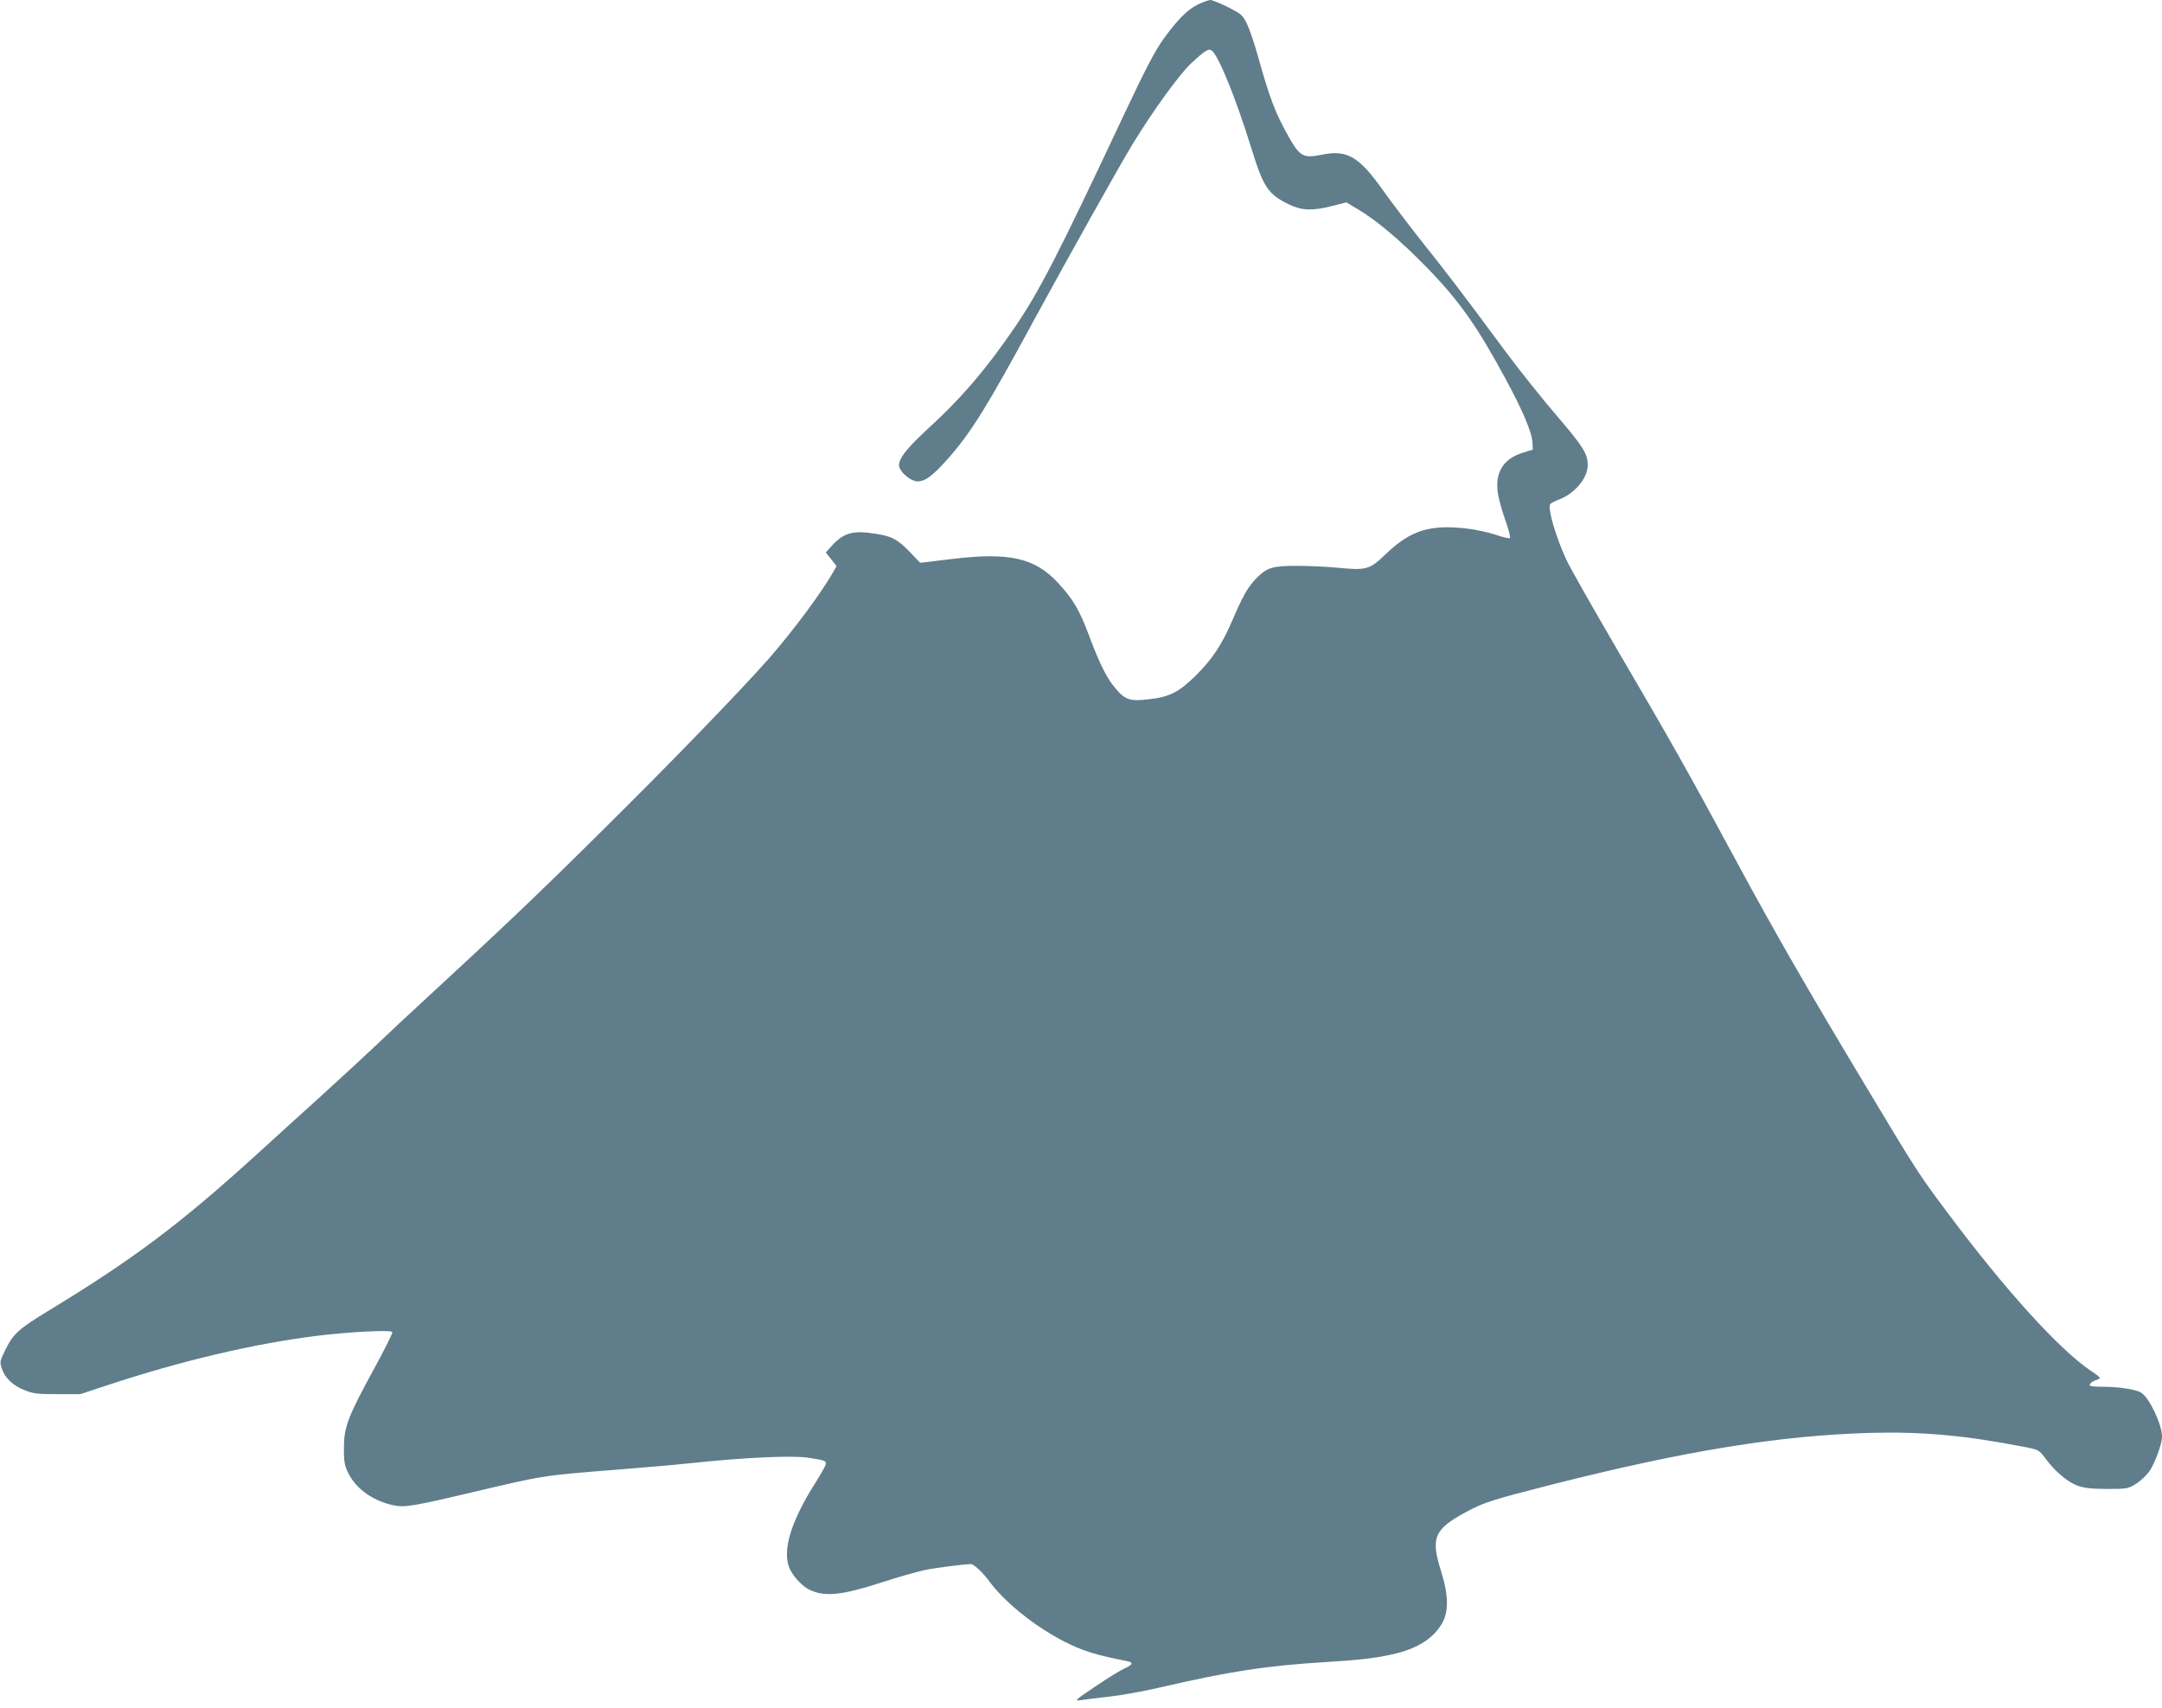
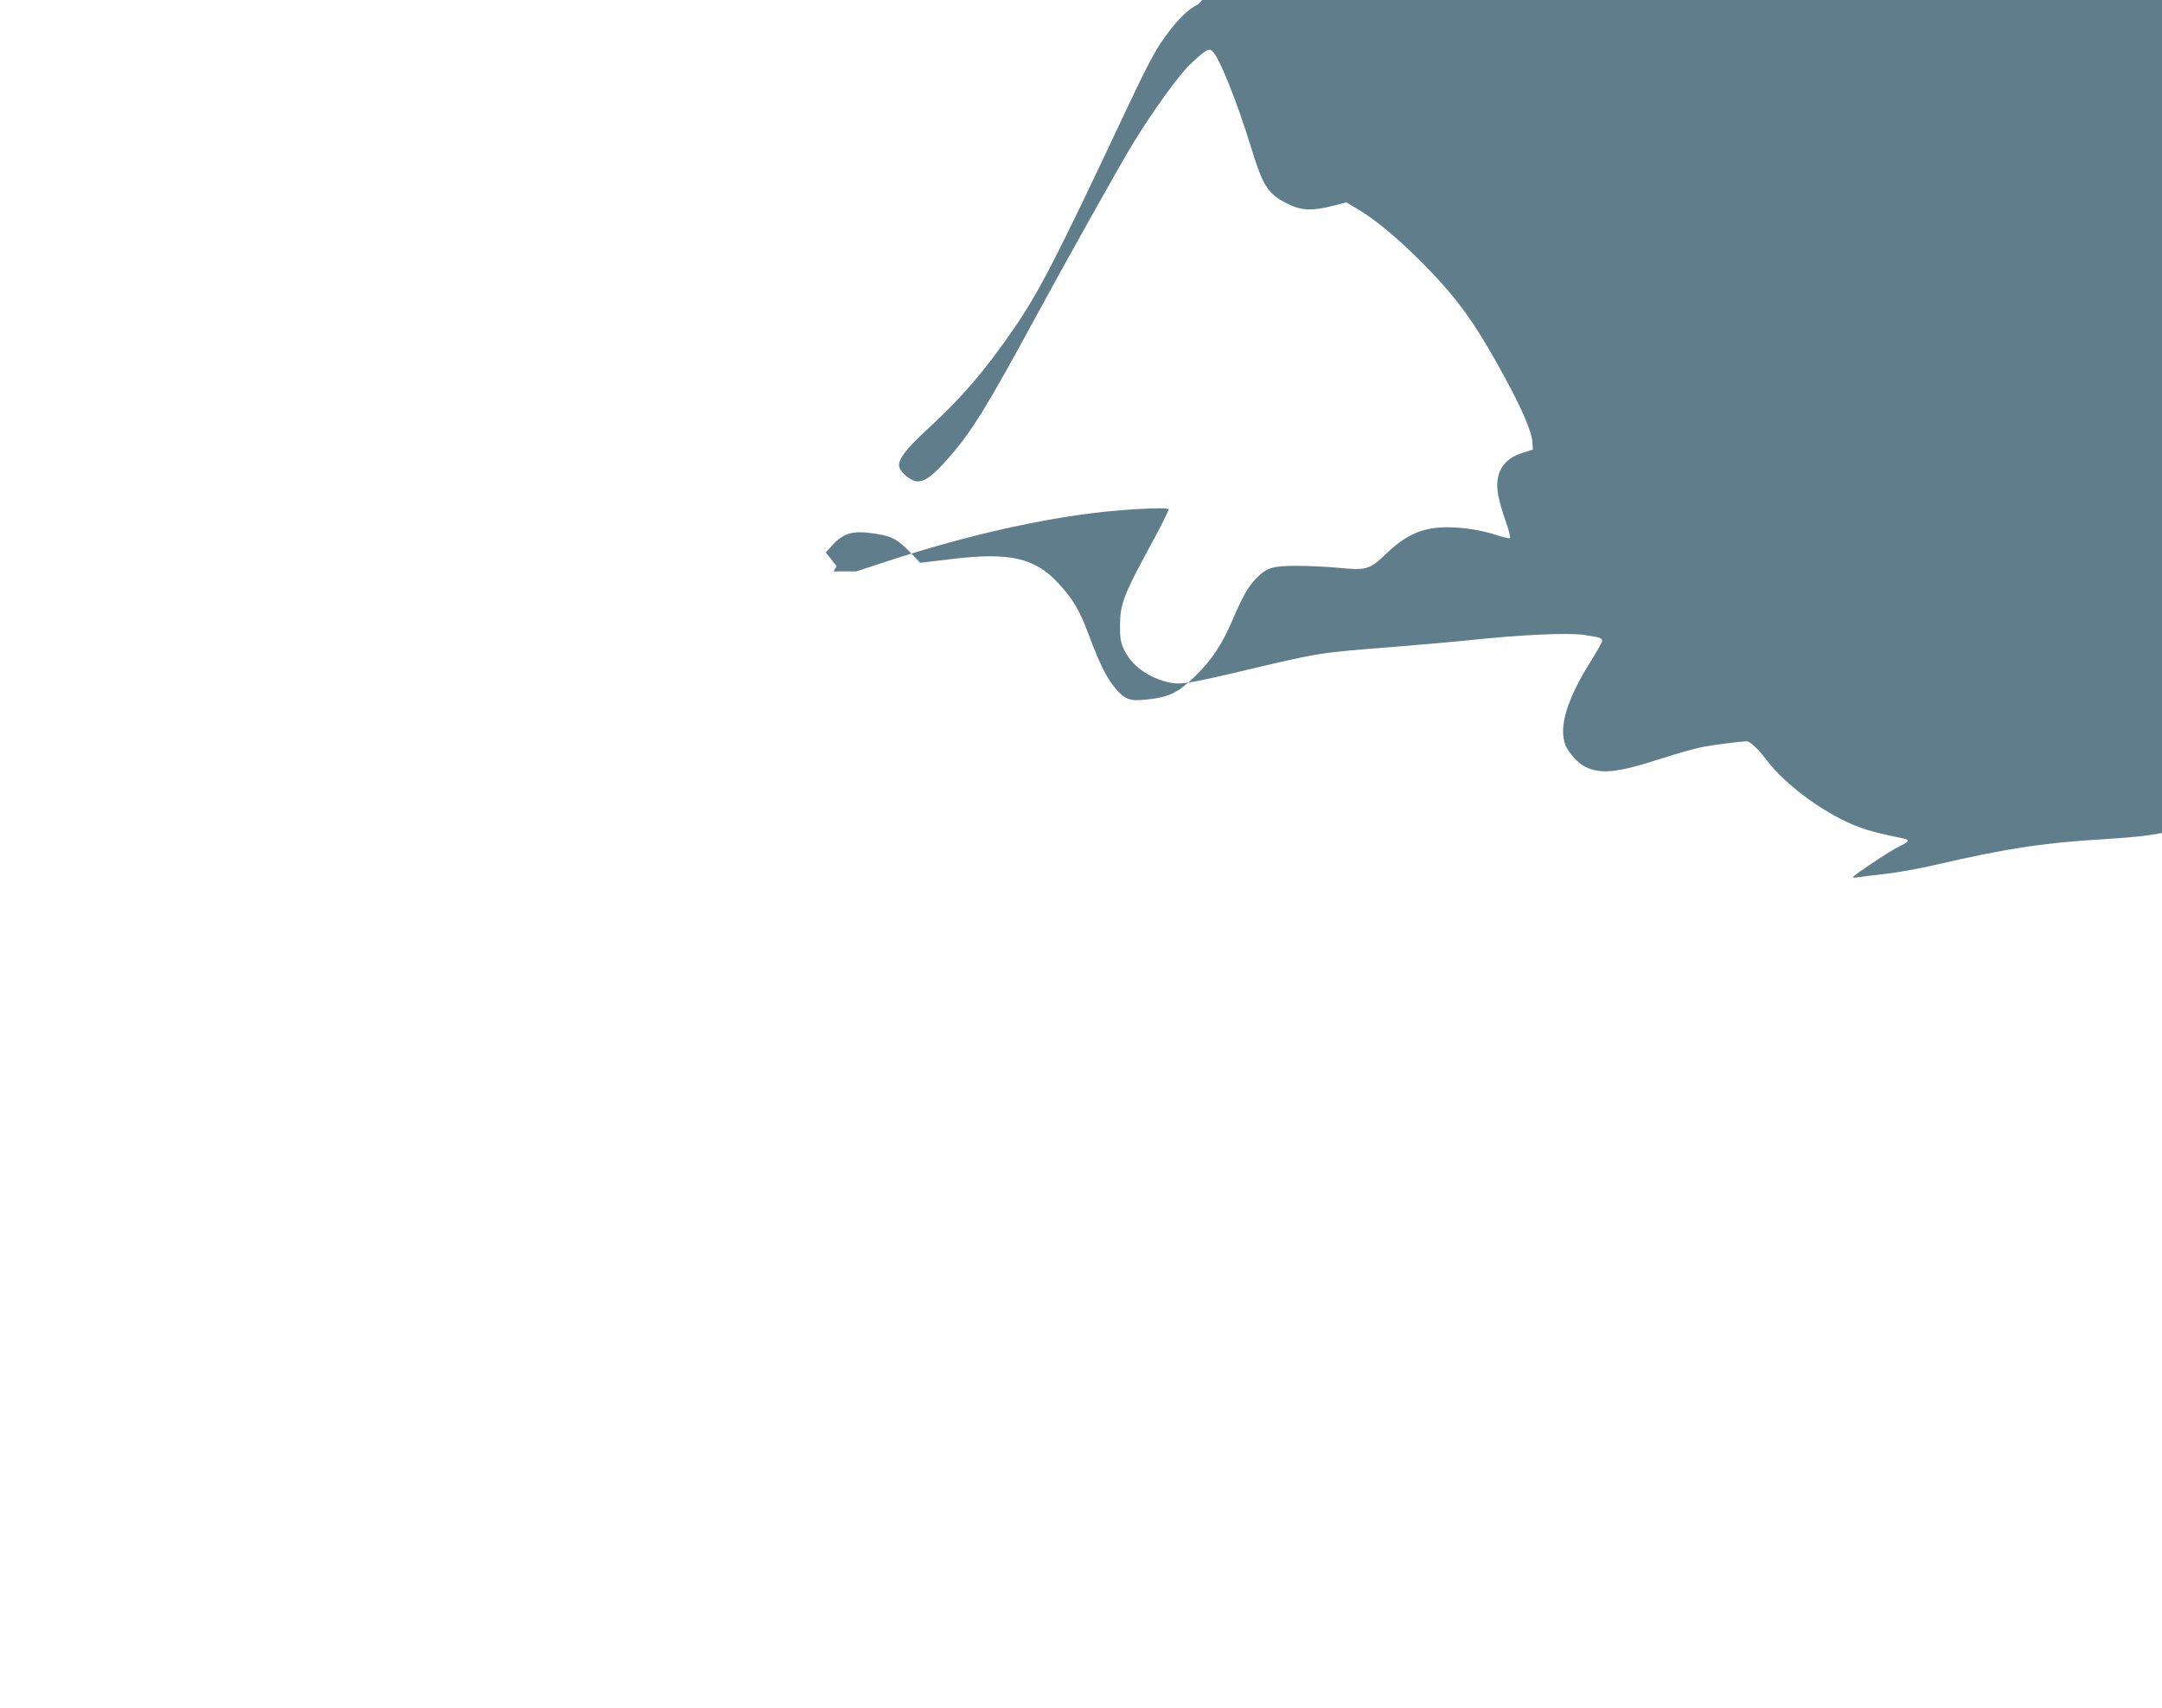
<svg xmlns="http://www.w3.org/2000/svg" version="1.0" width="1280pt" height="1011pt" viewBox="0 0 1280 1011" preserveAspectRatio="xMidYMid meet">
  <g transform="translate(0,1011) scale(0.1,-0.1)" fill="#607d8b" stroke="none">
-     <path d="M7093 10084 c-62 -30 -125 -93 -209 -211 -47 -66 -105 -177 -230 -443 -395 -840 -501 -1046 -651 -1265 -171 -249 -313 -414 -511 -595 -130 -119 -178 -184 -168 -224 9 -36 71 -86 108 -86 46 0 90 33 180 134 137 155 230 304 518 836 190 349 502 907 577 1029 116 191 276 411 341 472 88 82 108 95 128 78 41 -34 144 -290 233 -578 71 -231 100 -273 226 -333 74 -35 138 -37 254 -7 l82 21 70 -42 c109 -64 250 -184 399 -336 197 -201 304 -353 472 -664 104 -192 159 -322 161 -383 l2 -39 -61 -19 c-116 -36 -166 -120 -145 -245 5 -32 25 -103 44 -156 20 -56 31 -100 26 -104 -5 -3 -43 6 -84 20 -41 14 -119 31 -172 37 -218 25 -332 -11 -477 -150 -98 -94 -115 -99 -289 -82 -62 6 -170 11 -240 11 -144 0 -177 -10 -241 -76 -47 -49 -77 -100 -137 -240 -63 -148 -122 -238 -222 -336 -99 -97 -153 -124 -275 -138 -113 -13 -140 -4 -199 66 -50 58 -94 146 -158 318 -54 144 -94 212 -180 304 -138 150 -290 184 -633 142 l-184 -22 -61 64 c-71 73 -106 93 -197 107 -138 23 -194 8 -264 -69 l-37 -41 32 -40 32 -41 -18 -31 c-69 -123 -234 -344 -375 -507 -160 -183 -588 -626 -994 -1027 -373 -370 -581 -568 -1031 -983 -110 -101 -247 -229 -305 -285 -58 -55 -204 -190 -325 -300 -121 -109 -292 -265 -380 -345 -457 -416 -735 -624 -1228 -924 -191 -116 -219 -142 -269 -245 -29 -60 -30 -66 -17 -104 18 -55 66 -101 136 -128 51 -20 75 -23 193 -23 l135 0 170 56 c428 141 850 241 1220 288 185 24 449 38 458 24 3 -5 -46 -104 -109 -219 -155 -284 -177 -343 -178 -465 -1 -76 4 -104 21 -141 44 -98 144 -172 268 -200 69 -15 116 -8 470 76 430 101 413 99 870 135 138 11 336 28 440 39 302 32 584 45 678 31 95 -14 107 -18 107 -36 0 -8 -28 -58 -62 -112 -145 -228 -198 -401 -154 -506 19 -45 72 -104 115 -126 91 -46 192 -36 439 44 92 30 202 61 244 70 65 14 232 35 275 36 19 0 72 -49 114 -107 114 -153 358 -331 554 -402 69 -25 114 -36 263 -67 34 -7 27 -21 -21 -42 -24 -11 -101 -58 -173 -107 -117 -79 -125 -86 -89 -81 22 4 99 13 170 21 72 8 207 32 300 54 409 95 635 130 985 151 212 13 310 25 415 51 131 32 222 91 272 177 41 69 39 170 -5 309 -63 199 -42 249 149 352 104 56 150 71 504 161 795 202 1355 292 1895 307 300 8 563 -16 908 -84 83 -16 84 -17 122 -68 57 -77 133 -141 193 -162 39 -13 82 -18 173 -18 117 0 122 1 170 30 27 17 63 51 81 77 33 50 73 160 73 203 0 71 -73 227 -122 259 -30 20 -134 36 -231 36 -56 0 -78 3 -75 12 4 12 21 23 52 33 16 5 8 14 -45 49 -189 128 -508 480 -847 934 -169 225 -186 252 -474 732 -367 611 -546 922 -788 1370 -273 506 -374 685 -693 1230 -143 245 -280 486 -303 535 -63 136 -113 307 -96 331 4 5 28 18 53 27 91 34 168 126 169 201 0 69 -23 107 -179 290 -86 99 -221 269 -301 376 -267 361 -350 469 -495 651 -79 100 -185 239 -234 308 -145 205 -215 246 -365 215 -109 -22 -129 -11 -194 102 -83 147 -114 230 -186 487 -20 71 -48 154 -63 185 -27 54 -33 59 -113 100 -46 23 -94 42 -105 42 -11 -1 -43 -12 -72 -26z" />
+     <path d="M7093 10084 c-62 -30 -125 -93 -209 -211 -47 -66 -105 -177 -230 -443 -395 -840 -501 -1046 -651 -1265 -171 -249 -313 -414 -511 -595 -130 -119 -178 -184 -168 -224 9 -36 71 -86 108 -86 46 0 90 33 180 134 137 155 230 304 518 836 190 349 502 907 577 1029 116 191 276 411 341 472 88 82 108 95 128 78 41 -34 144 -290 233 -578 71 -231 100 -273 226 -333 74 -35 138 -37 254 -7 l82 21 70 -42 c109 -64 250 -184 399 -336 197 -201 304 -353 472 -664 104 -192 159 -322 161 -383 l2 -39 -61 -19 c-116 -36 -166 -120 -145 -245 5 -32 25 -103 44 -156 20 -56 31 -100 26 -104 -5 -3 -43 6 -84 20 -41 14 -119 31 -172 37 -218 25 -332 -11 -477 -150 -98 -94 -115 -99 -289 -82 -62 6 -170 11 -240 11 -144 0 -177 -10 -241 -76 -47 -49 -77 -100 -137 -240 -63 -148 -122 -238 -222 -336 -99 -97 -153 -124 -275 -138 -113 -13 -140 -4 -199 66 -50 58 -94 146 -158 318 -54 144 -94 212 -180 304 -138 150 -290 184 -633 142 l-184 -22 -61 64 c-71 73 -106 93 -197 107 -138 23 -194 8 -264 -69 l-37 -41 32 -40 32 -41 -18 -31 l135 0 170 56 c428 141 850 241 1220 288 185 24 449 38 458 24 3 -5 -46 -104 -109 -219 -155 -284 -177 -343 -178 -465 -1 -76 4 -104 21 -141 44 -98 144 -172 268 -200 69 -15 116 -8 470 76 430 101 413 99 870 135 138 11 336 28 440 39 302 32 584 45 678 31 95 -14 107 -18 107 -36 0 -8 -28 -58 -62 -112 -145 -228 -198 -401 -154 -506 19 -45 72 -104 115 -126 91 -46 192 -36 439 44 92 30 202 61 244 70 65 14 232 35 275 36 19 0 72 -49 114 -107 114 -153 358 -331 554 -402 69 -25 114 -36 263 -67 34 -7 27 -21 -21 -42 -24 -11 -101 -58 -173 -107 -117 -79 -125 -86 -89 -81 22 4 99 13 170 21 72 8 207 32 300 54 409 95 635 130 985 151 212 13 310 25 415 51 131 32 222 91 272 177 41 69 39 170 -5 309 -63 199 -42 249 149 352 104 56 150 71 504 161 795 202 1355 292 1895 307 300 8 563 -16 908 -84 83 -16 84 -17 122 -68 57 -77 133 -141 193 -162 39 -13 82 -18 173 -18 117 0 122 1 170 30 27 17 63 51 81 77 33 50 73 160 73 203 0 71 -73 227 -122 259 -30 20 -134 36 -231 36 -56 0 -78 3 -75 12 4 12 21 23 52 33 16 5 8 14 -45 49 -189 128 -508 480 -847 934 -169 225 -186 252 -474 732 -367 611 -546 922 -788 1370 -273 506 -374 685 -693 1230 -143 245 -280 486 -303 535 -63 136 -113 307 -96 331 4 5 28 18 53 27 91 34 168 126 169 201 0 69 -23 107 -179 290 -86 99 -221 269 -301 376 -267 361 -350 469 -495 651 -79 100 -185 239 -234 308 -145 205 -215 246 -365 215 -109 -22 -129 -11 -194 102 -83 147 -114 230 -186 487 -20 71 -48 154 -63 185 -27 54 -33 59 -113 100 -46 23 -94 42 -105 42 -11 -1 -43 -12 -72 -26z" />
  </g>
</svg>